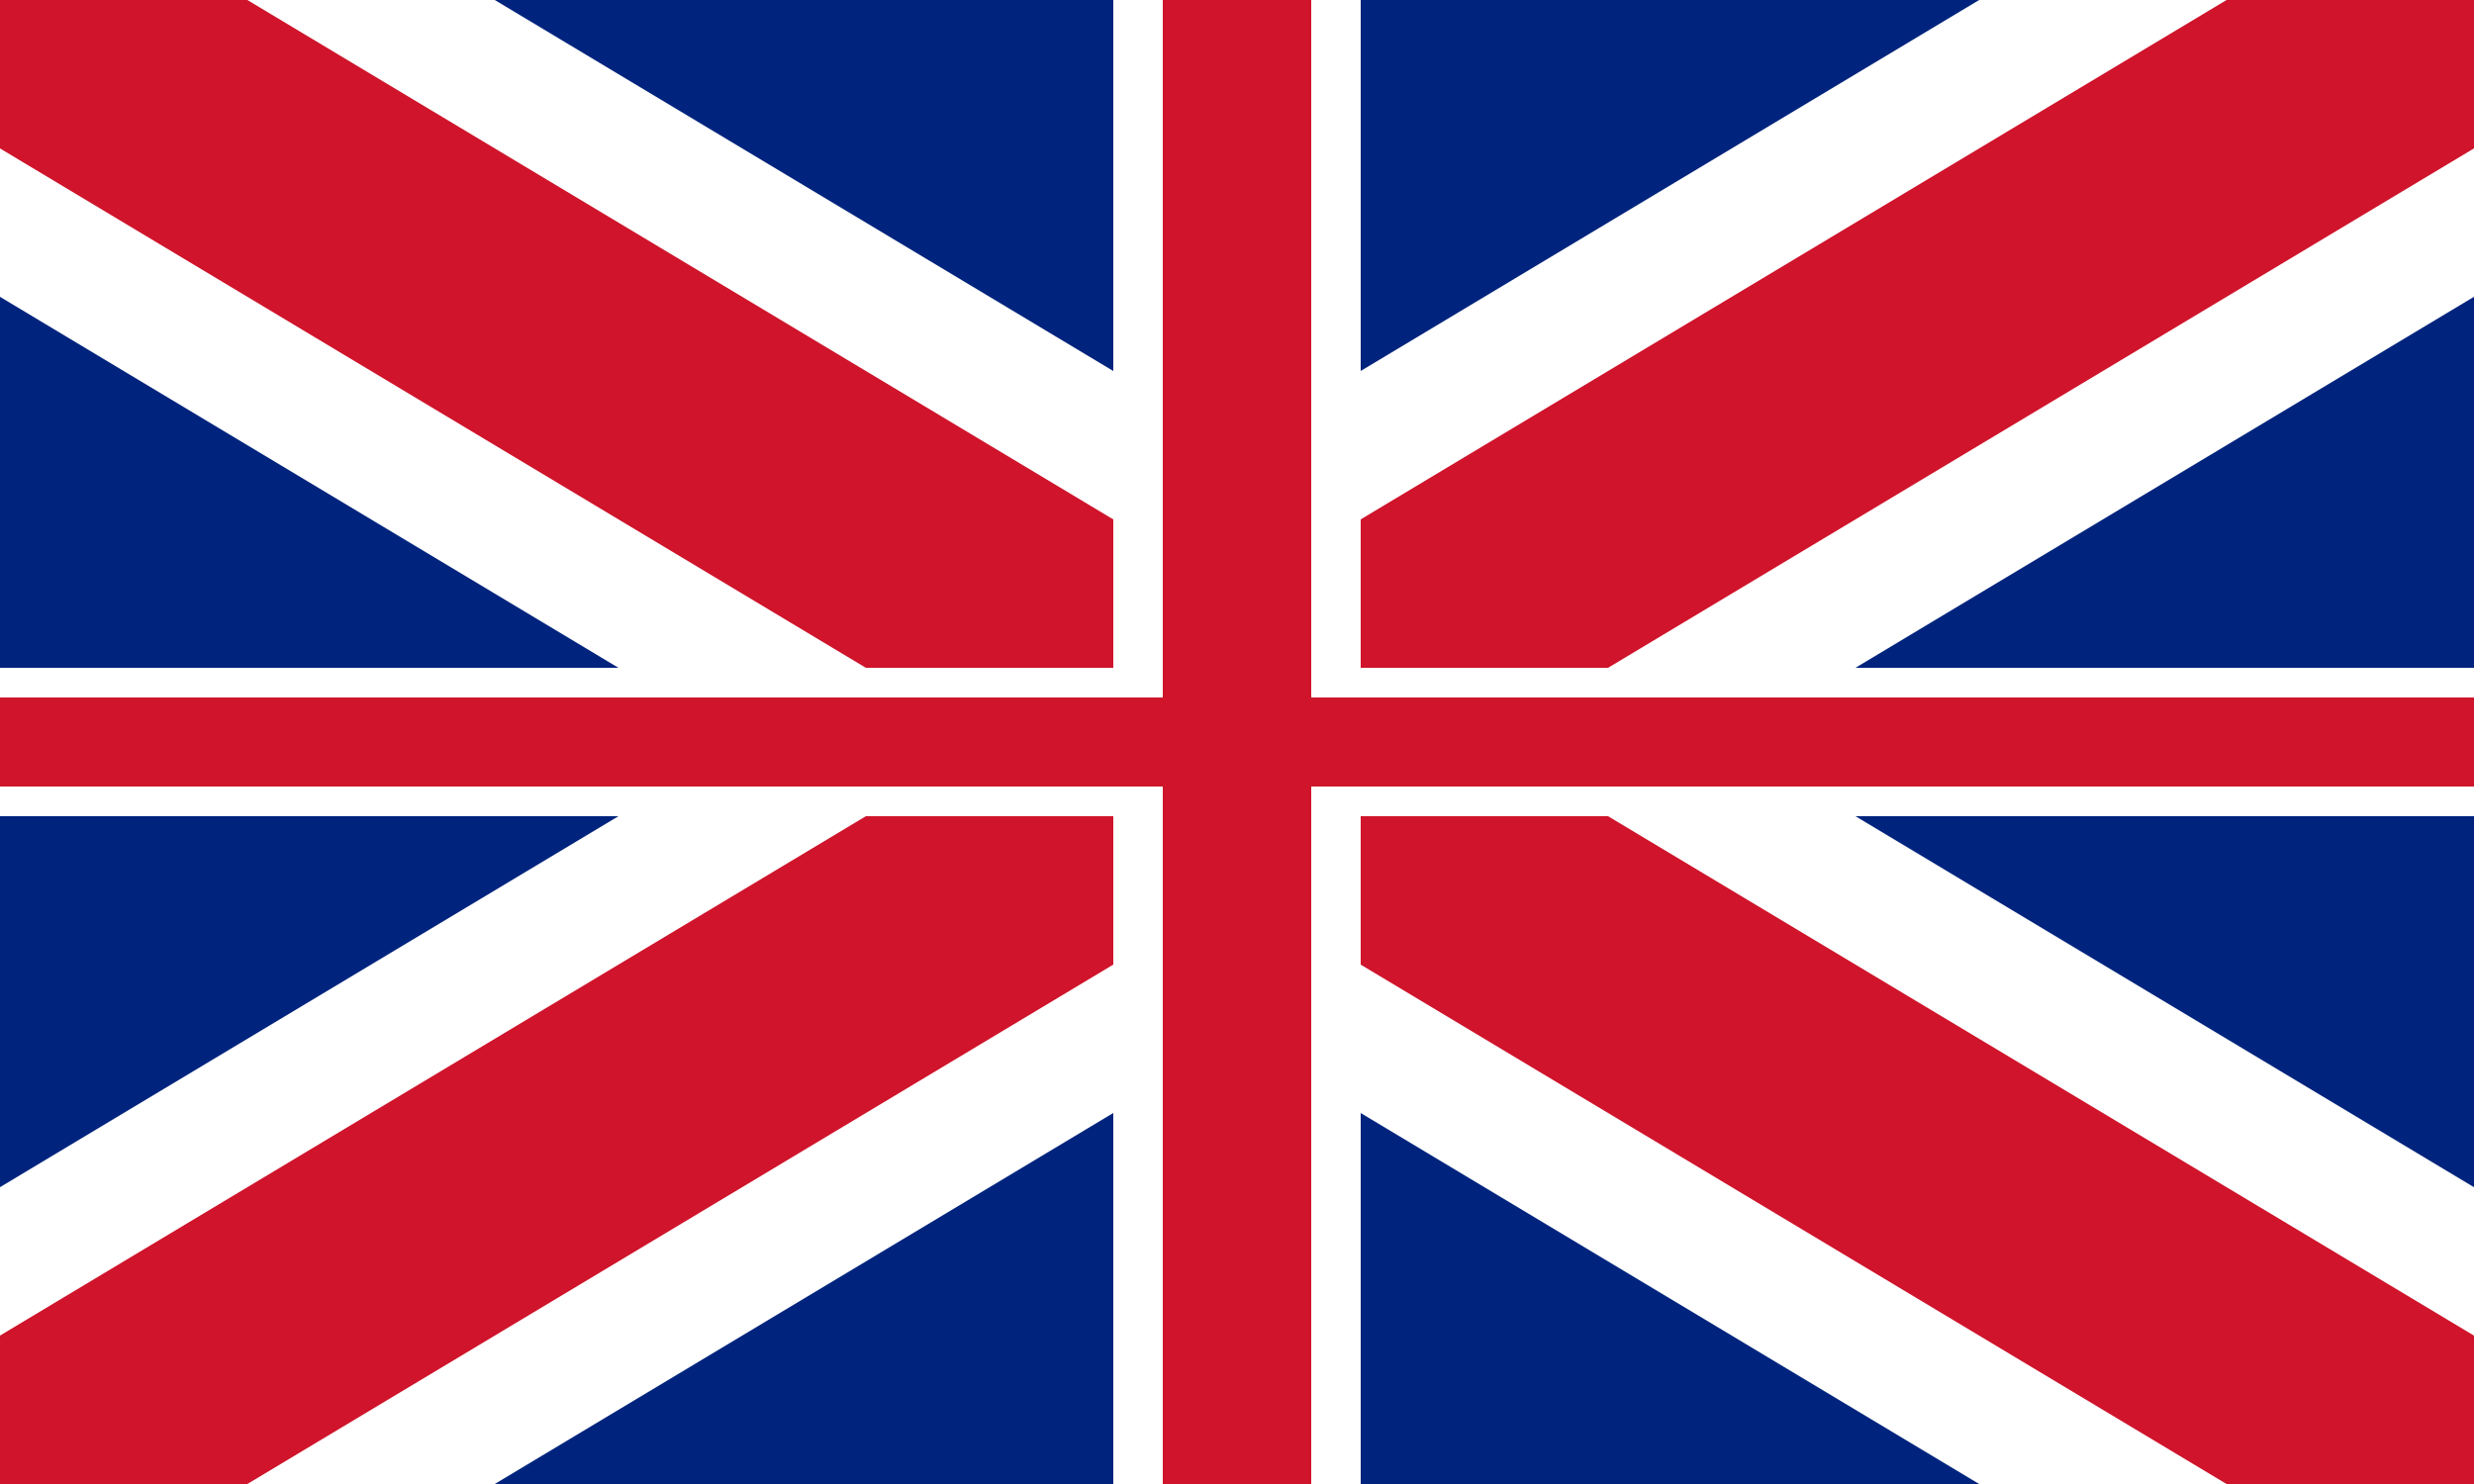
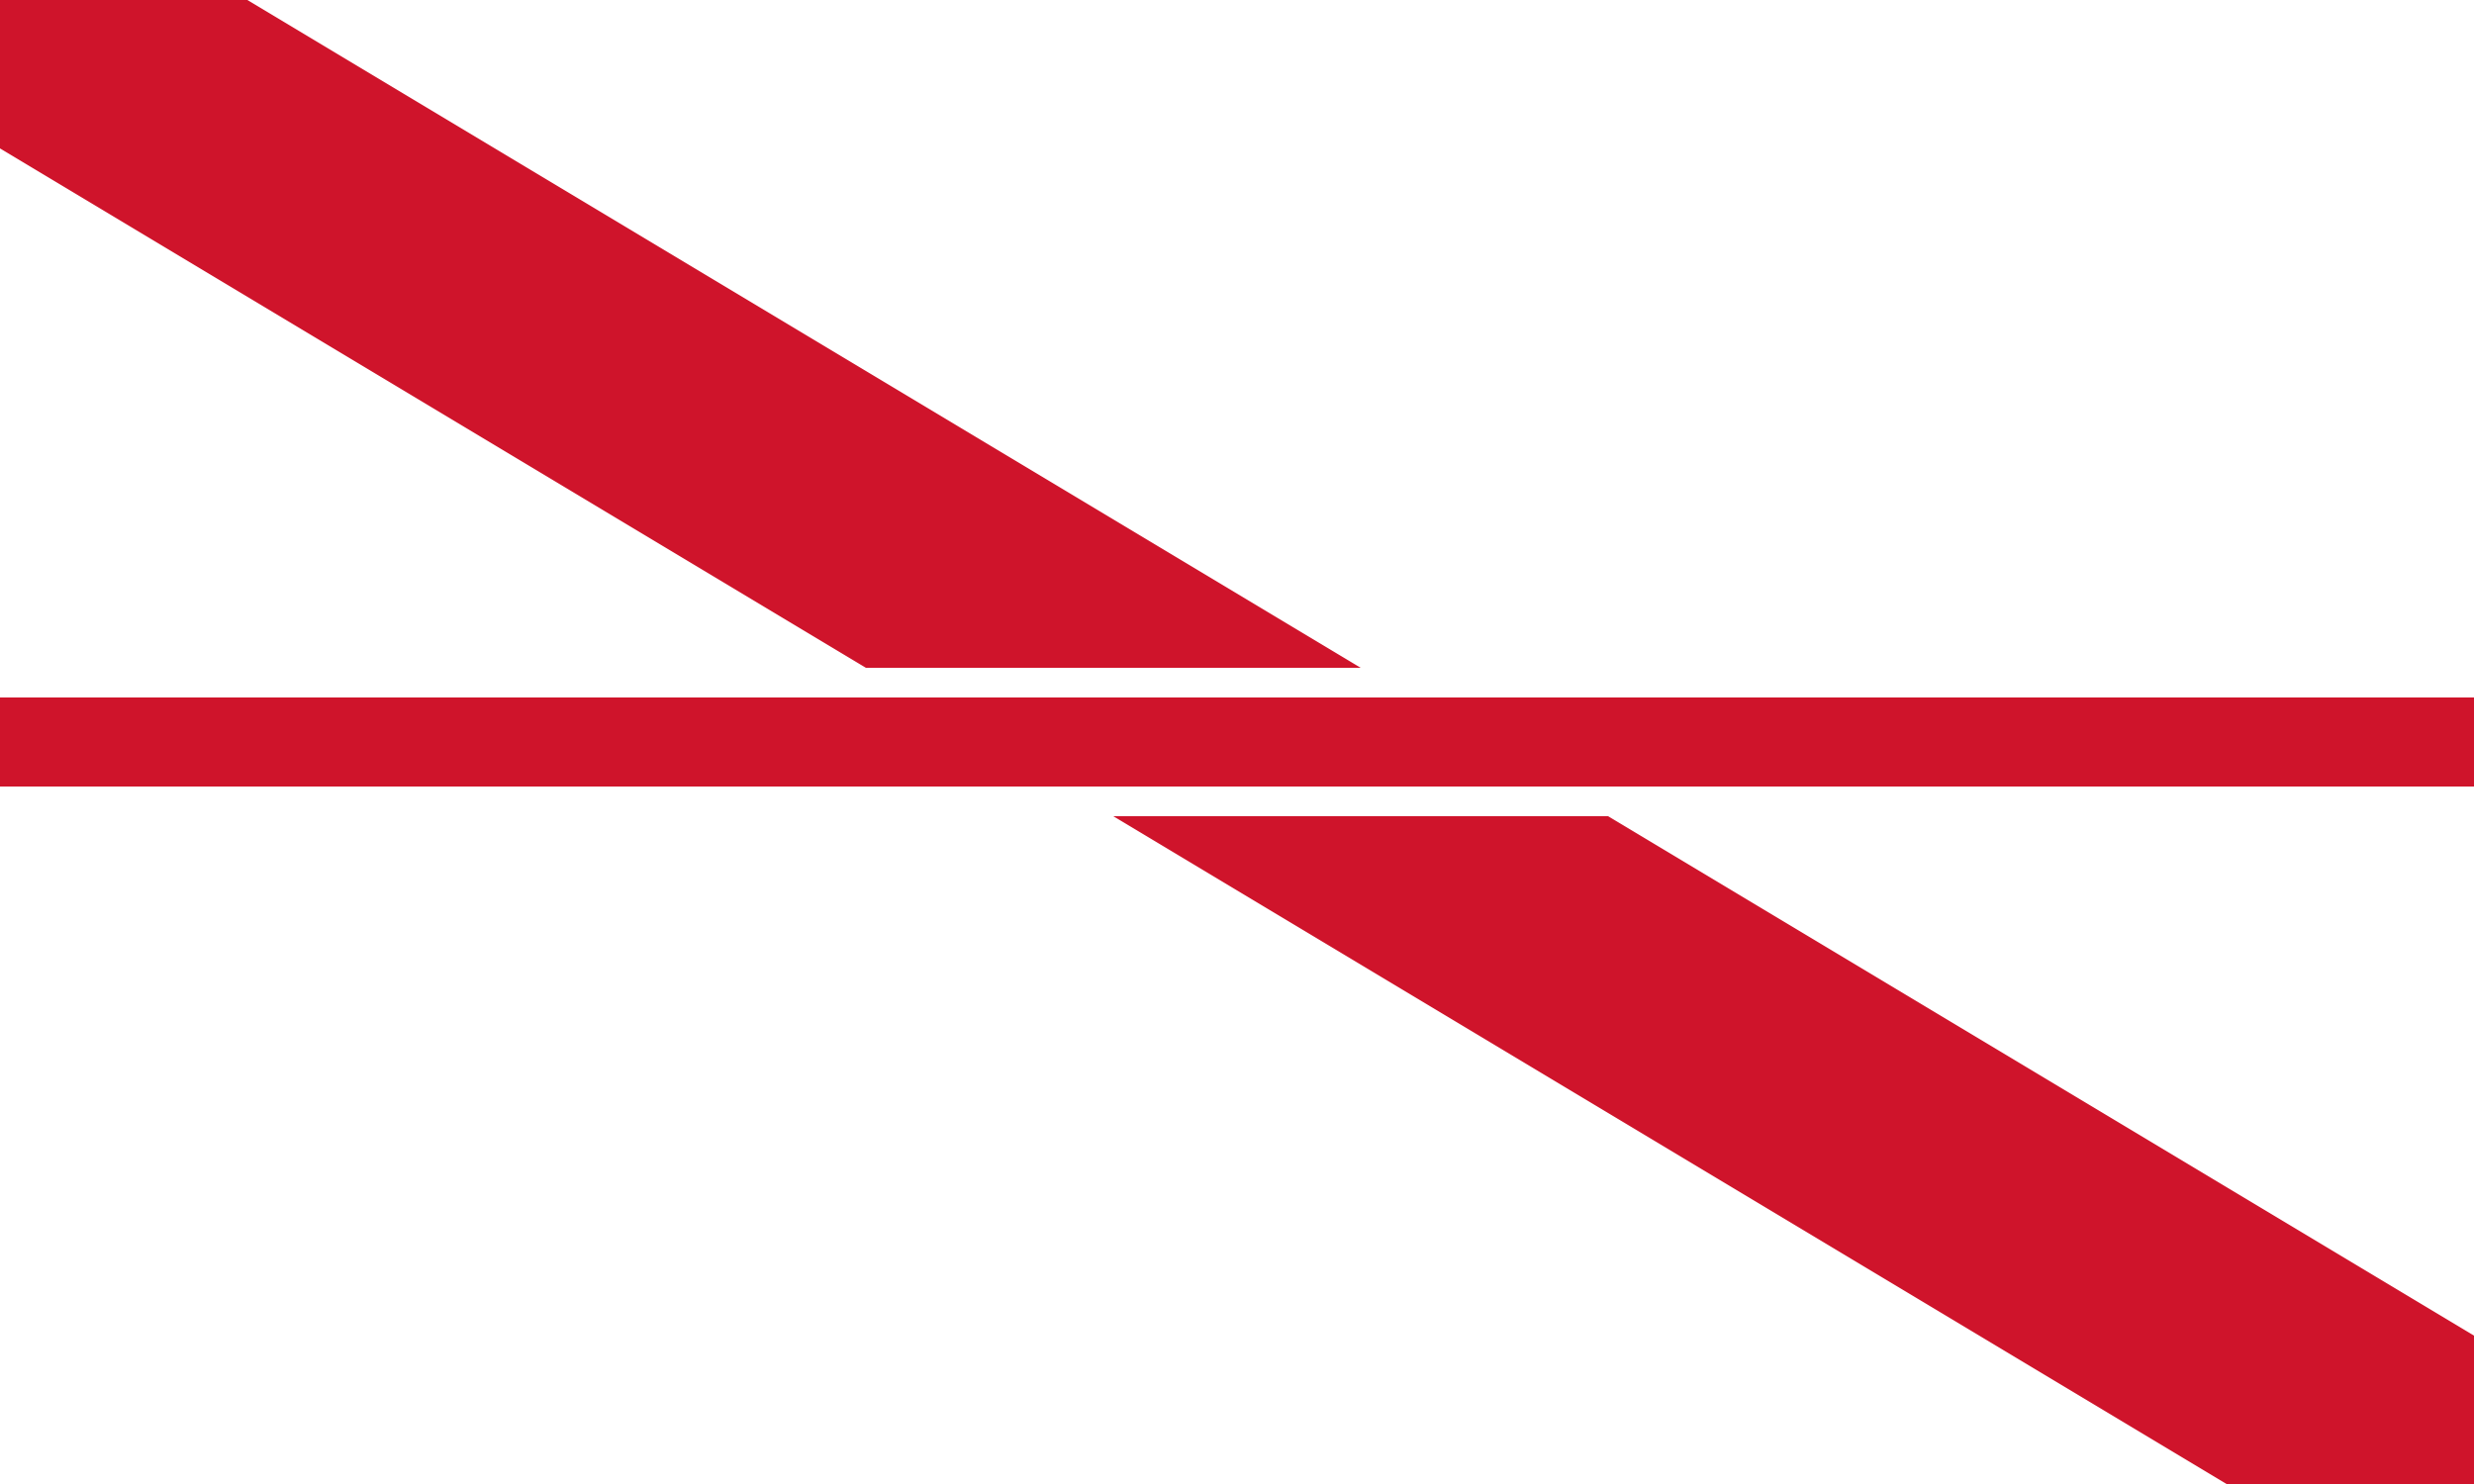
<svg xmlns="http://www.w3.org/2000/svg" width="300" height="180" viewBox="0 0 300 180">
-   <rect x="0" y="0" width="300" height="180" fill="#00247d" />
-   <polygon points="0,0 60.0,0 300,144.0 300,180 240.0,180 0,36.0" fill="white" />
  <polygon points="300,0 300,36.0 60.0,180 0,180 0,144.0 240.0,0" fill="white" />
  <polygon points="0,0 30.0,0 300,162.0 300,180 270.0,180 0,18.0" fill="#cf142b" />
-   <polygon points="300,0 300,18.0 30.0,180 0,180 0,162.0 270.0,0" fill="#cf142b" />
-   <rect x="135.0" y="0" width="30.0" height="180" fill="white" />
  <rect x="0" y="81.0" width="300" height="18.0" fill="white" />
-   <rect x="141.0" y="0" width="18.0" height="180" fill="#cf142b" />
  <rect x="0" y="84.6" width="300" height="10.8" fill="#cf142b" />
</svg>